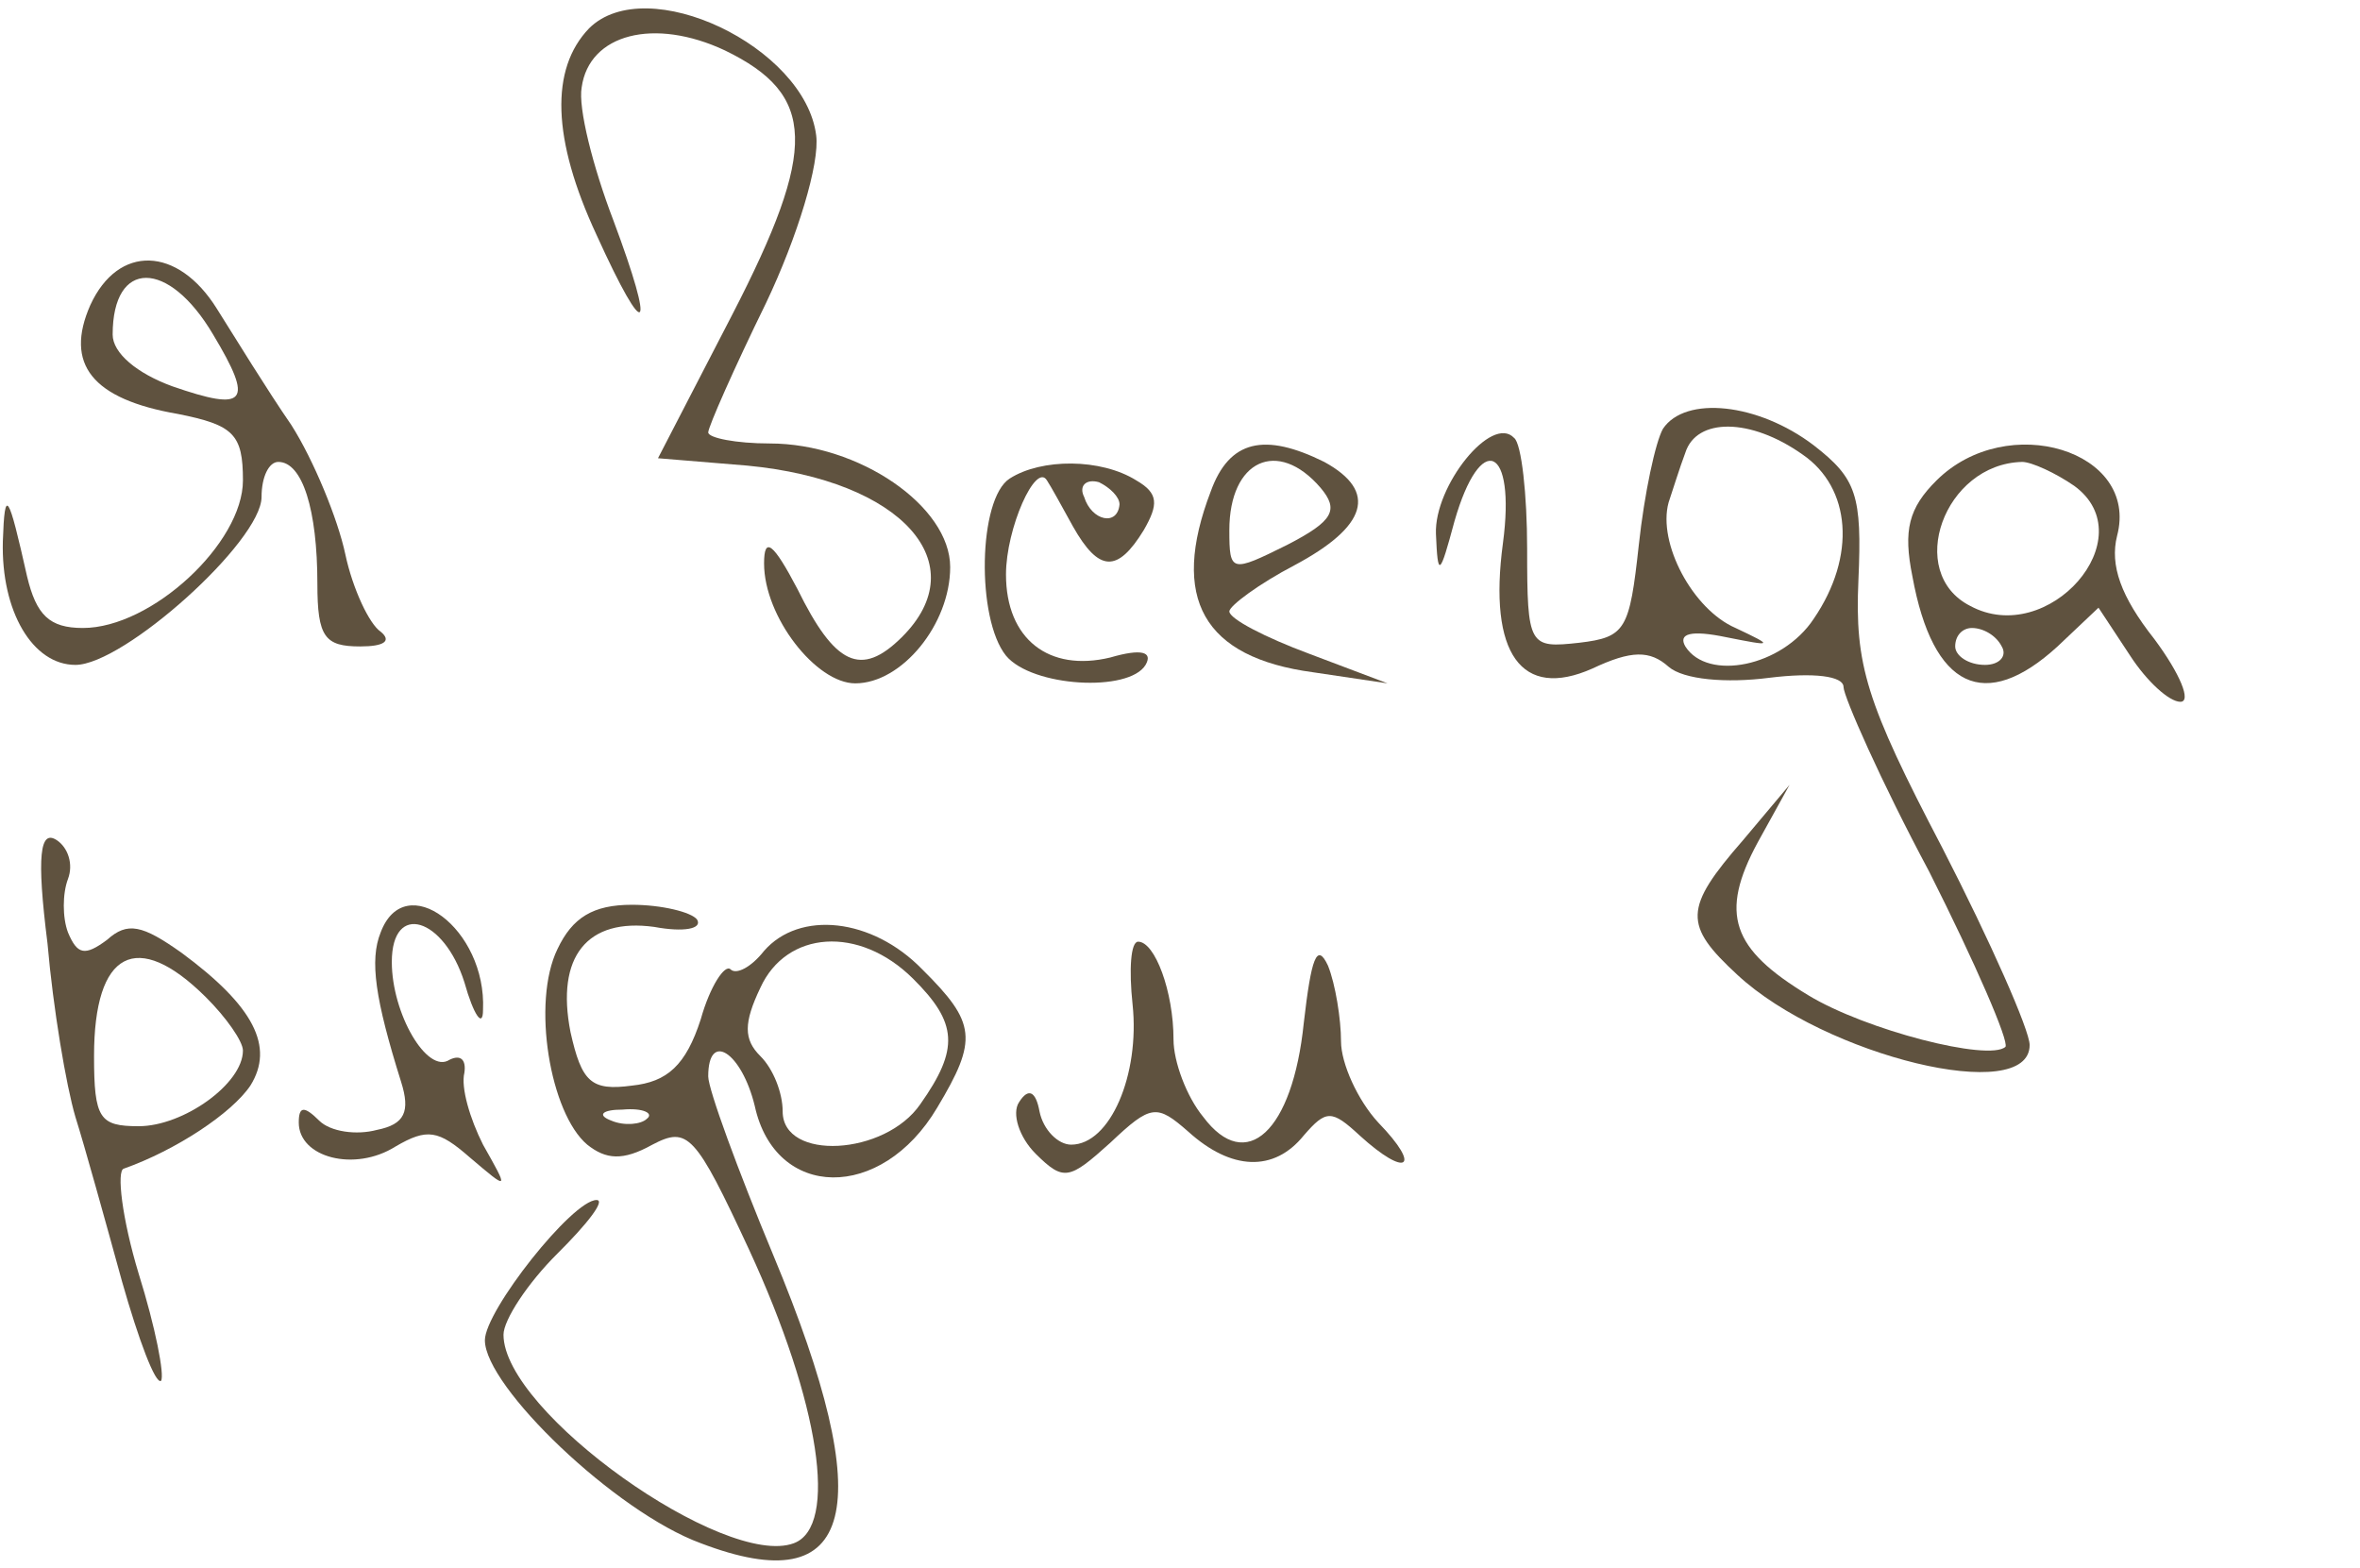
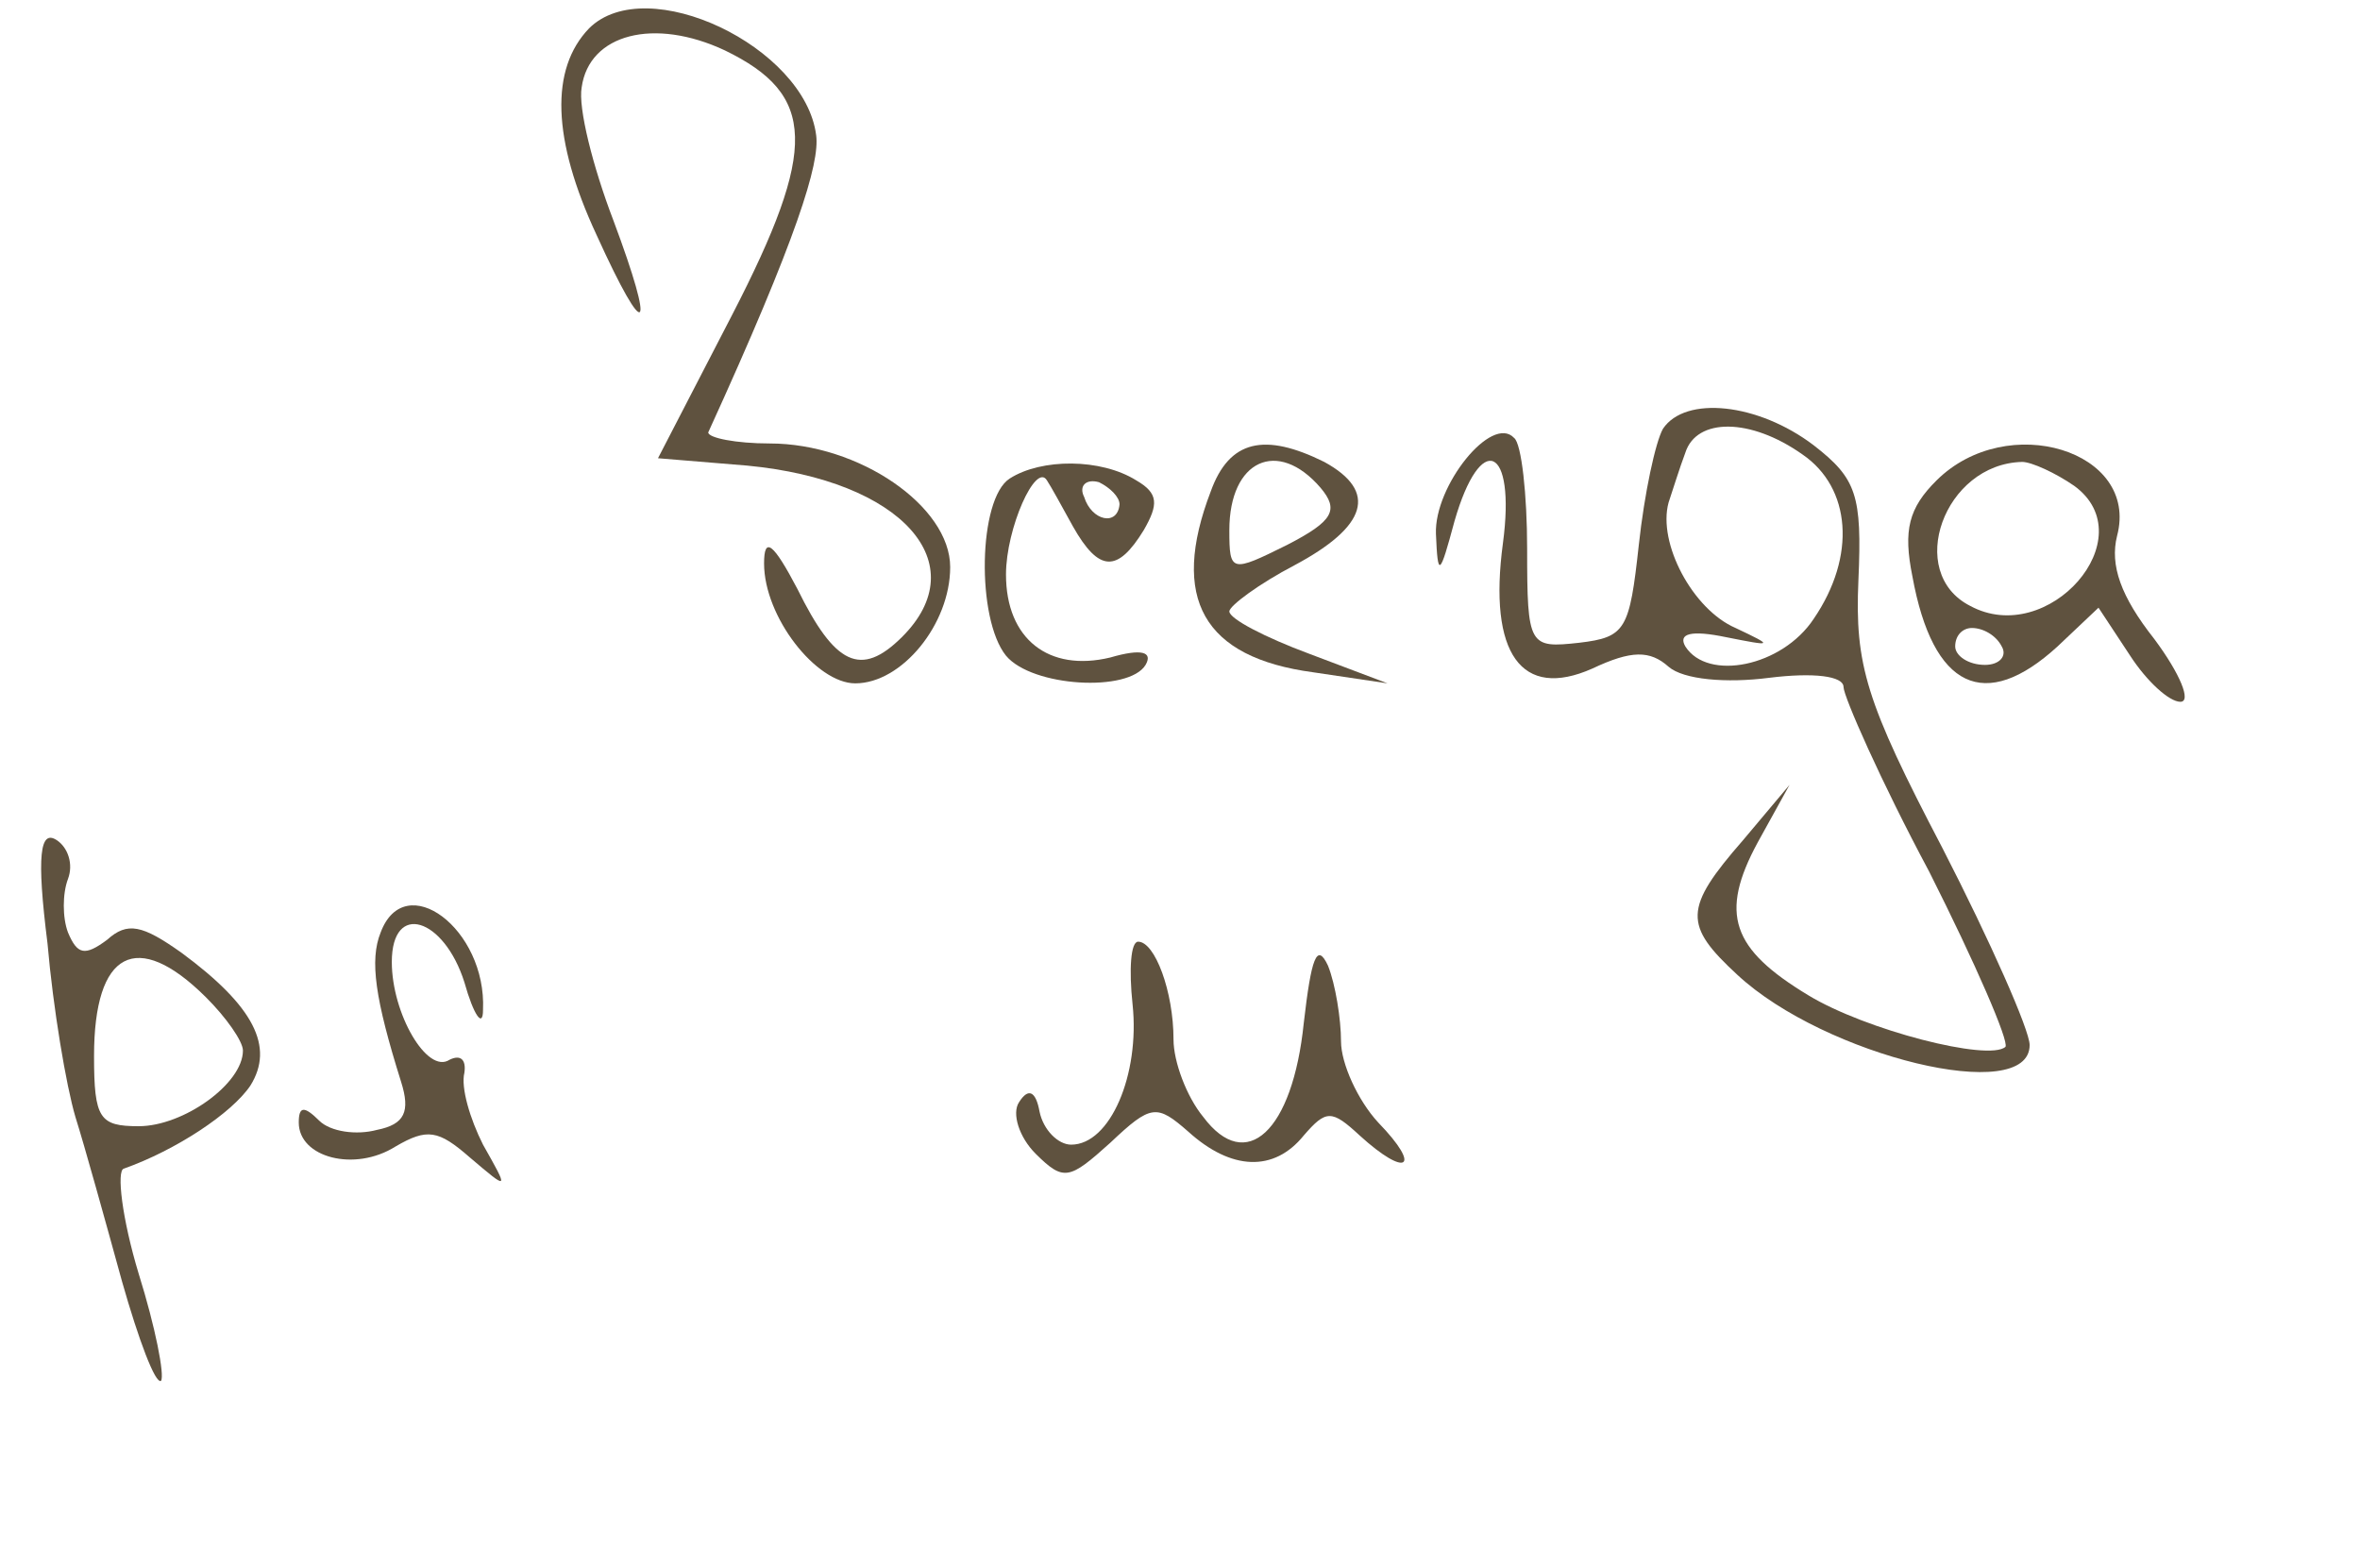
<svg xmlns="http://www.w3.org/2000/svg" width="271" height="180" viewBox="0 0 271 180" fill="none">
-   <path d="M67.649 3.249C63.161 7.911 63.375 15.962 68.504 26.98C74.274 39.694 75.343 38.422 70.427 25.285C68.077 19.141 66.367 12.36 66.794 10.03C67.649 3.885 75.129 1.978 83.25 5.792C93.722 10.877 93.936 17.022 84.105 36.092L75.557 52.619L85.815 53.466C103.553 55.161 112.102 64.696 103.553 73.172C98.852 77.833 95.86 76.35 91.585 67.662C88.807 62.365 87.739 61.518 87.739 64.696C87.739 70.841 93.722 78.469 98.211 78.469C103.553 78.469 109.11 71.688 109.11 65.12C109.11 58.128 98.638 50.923 88.38 50.923C84.533 50.923 81.327 50.288 81.327 49.652C81.327 49.017 84.319 42.236 87.952 34.82C91.585 27.192 94.15 18.717 93.722 15.539C92.44 5.368 74.274 -3.319 67.649 3.249Z" fill="#5F523F" />
-   <path d="M10.372 35.031C7.38 41.811 10.586 45.837 20.417 47.532C26.828 48.803 27.897 49.863 27.897 55.16C27.897 62.364 17.425 72.111 9.517 72.111C5.67 72.111 4.174 70.628 3.106 66.178C0.968 56.643 0.541 55.796 0.327 62.152C0.114 70.204 3.747 76.349 8.662 76.349C14.219 76.349 30.034 62.152 30.034 57.067C30.034 54.736 30.889 53.041 31.957 53.041C34.736 53.041 36.445 58.55 36.445 67.026C36.445 73.17 37.3 74.23 41.361 74.23C44.139 74.23 44.994 73.594 43.712 72.535C42.429 71.687 40.506 67.661 39.651 63.636C38.796 59.61 36.018 52.829 33.453 48.803C30.675 44.778 27.042 38.845 24.905 35.455C20.417 28.25 13.578 28.039 10.372 35.031ZM24.477 38.421C29.179 46.261 28.324 47.32 19.776 44.354C15.715 42.871 12.937 40.54 12.937 38.421C12.937 29.734 19.348 29.734 24.477 38.421Z" fill="#5F523F" />
+   <path d="M67.649 3.249C63.161 7.911 63.375 15.962 68.504 26.98C74.274 39.694 75.343 38.422 70.427 25.285C68.077 19.141 66.367 12.36 66.794 10.03C67.649 3.885 75.129 1.978 83.25 5.792C93.722 10.877 93.936 17.022 84.105 36.092L75.557 52.619L85.815 53.466C103.553 55.161 112.102 64.696 103.553 73.172C98.852 77.833 95.86 76.35 91.585 67.662C88.807 62.365 87.739 61.518 87.739 64.696C87.739 70.841 93.722 78.469 98.211 78.469C103.553 78.469 109.11 71.688 109.11 65.12C109.11 58.128 98.638 50.923 88.38 50.923C84.533 50.923 81.327 50.288 81.327 49.652C91.585 27.192 94.15 18.717 93.722 15.539C92.44 5.368 74.274 -3.319 67.649 3.249Z" fill="#5F523F" />
  <path d="M190.963 49.228C190.108 50.712 188.826 56.644 188.185 62.577C187.116 72.324 186.689 73.171 181.346 73.807C175.576 74.443 175.362 74.231 175.362 63.001C175.362 56.856 174.721 50.923 173.866 50.288C171.301 47.533 164.676 55.797 164.89 61.306C165.104 66.391 165.317 66.179 167.027 59.823C170.019 49.44 174.08 51.135 172.584 62.365C170.874 75.079 174.721 80.376 182.842 76.774C187.33 74.655 189.467 74.655 191.604 76.562C193.314 78.045 198.23 78.469 203.145 77.833C208.274 77.197 211.694 77.621 211.694 78.892C211.694 79.952 215.968 89.699 221.525 100.081C226.867 110.675 230.714 119.575 230.287 120.21C228.364 121.905 214.258 118.303 207.633 114.277C198.871 108.98 197.375 104.954 201.863 96.691L205.496 90.122L200.153 96.479C193.314 104.319 193.314 106.226 199.512 111.947C209.556 121.27 233.065 126.991 233.065 119.998C233.065 118.303 228.577 108.133 223.021 97.327C214.258 80.588 212.976 76.35 213.403 66.603C213.831 56.856 213.19 54.949 208.274 51.135C201.863 46.262 193.528 45.414 190.963 49.228ZM206.992 52.195C212.549 56.009 213.19 63.849 208.274 71.053C204.641 76.562 196.092 78.257 193.528 74.231C192.673 72.748 194.169 72.324 198.23 73.171C203.572 74.231 203.786 74.231 199.298 72.112C194.383 69.993 190.322 62.365 191.604 57.704C192.032 56.432 192.887 53.678 193.528 51.983C194.81 47.957 201.008 47.957 206.992 52.195Z" fill="#5F523F" />
  <path d="M139.029 56.433C134.327 68.722 138.174 75.502 150.783 77.197L159.332 78.469L150.356 75.079C145.227 73.172 141.166 71.053 141.166 70.205C141.166 69.57 144.585 67.027 148.646 64.908C156.981 60.458 158.263 56.433 152.065 53.042C145.227 49.652 141.166 50.5 139.029 56.433ZM151.638 56.009C153.775 58.551 153.134 59.823 147.791 62.577C141.38 65.756 141.166 65.756 141.166 60.882C141.166 52.831 146.723 50.288 151.638 56.009Z" fill="#5F523F" />
  <path d="M222.379 55.161C219.173 58.339 218.532 60.882 219.601 66.179C221.951 79.104 227.935 81.858 236.27 74.23L240.972 69.781L244.605 75.29C246.529 78.256 249.093 80.587 250.376 80.587C251.658 80.587 250.376 77.409 247.384 73.383C243.537 68.509 242.254 64.907 243.109 61.517C245.674 51.77 230.5 47.109 222.379 55.161ZM238.194 55.796C246.315 61.729 235.202 74.442 226.226 69.569C218.746 65.755 223.234 53.254 232.21 53.042C233.278 53.042 236.057 54.313 238.194 55.796ZM229.859 74.23C230.5 75.29 229.645 76.349 227.935 76.349C226.012 76.349 224.516 75.29 224.516 74.23C224.516 72.959 225.371 72.112 226.439 72.112C227.722 72.112 229.218 72.959 229.859 74.23Z" fill="#5F523F" />
  <path d="M115.946 54.949C112.313 57.28 112.099 71.053 115.519 75.29C118.511 78.892 129.624 79.528 131.547 76.35C132.402 74.867 131.12 74.443 127.487 75.502C120.434 77.197 115.519 73.383 115.519 65.968C115.519 60.67 118.938 53.042 120.22 55.161C120.648 55.797 121.93 58.128 123.212 60.458C126.204 65.756 128.341 65.756 131.334 60.882C133.043 57.916 133.043 56.645 130.479 55.161C126.418 52.619 119.579 52.619 115.946 54.949ZM128.555 57.916C128.341 60.458 125.349 59.823 124.495 57.068C123.853 55.797 124.708 54.949 126.204 55.373C127.487 56.009 128.555 57.068 128.555 57.916Z" fill="#5F523F" />
  <path d="M5.456 108.344C6.097 115.76 7.593 124.659 8.661 128.262C9.73 131.652 12.081 140.127 14.004 147.119C15.928 153.9 17.851 158.985 18.492 158.561C18.92 157.926 17.851 152.417 15.928 146.272C14.004 139.915 13.363 134.406 14.218 134.194C20.202 132.075 26.613 127.838 28.751 124.659C31.529 120.21 29.178 115.548 20.843 109.404C16.355 106.225 14.645 105.802 12.294 107.92C9.73 109.827 8.875 109.616 7.807 107.073C7.165 105.378 7.165 102.623 7.807 100.928C8.448 99.233 7.807 97.326 6.524 96.479C4.601 95.207 4.173 98.174 5.456 108.344ZM23.622 114.489C25.972 116.82 27.896 119.574 27.896 120.634C27.896 124.448 21.057 129.321 15.928 129.321C11.44 129.321 10.799 128.473 10.799 121.269C10.799 109.192 15.714 106.649 23.622 114.489Z" fill="#5F523F" />
  <path d="M43.71 107.073C42.428 110.251 43.069 114.701 46.061 124.236C47.13 127.626 46.489 129.109 43.283 129.745C40.932 130.381 37.94 129.957 36.657 128.686C34.948 126.99 34.307 126.99 34.307 128.897C34.307 132.923 40.718 134.618 45.42 131.652C49.053 129.533 50.335 129.745 53.968 132.923C58.457 136.737 58.457 136.737 55.465 131.44C53.968 128.474 52.9 124.872 53.327 123.177C53.541 121.693 52.9 121.058 51.618 121.693C49.053 123.388 44.992 116.396 44.992 110.463C44.992 103.471 50.977 105.378 53.327 112.794C54.396 116.608 55.465 118.091 55.465 115.972C55.892 106.649 46.489 99.657 43.71 107.073Z" fill="#5F523F" />
-   <path d="M64.015 108.98C61.023 115.125 63.16 127.838 67.434 131.44C69.571 133.135 71.495 133.347 74.914 131.44C78.975 129.321 79.83 130.169 86.027 143.518C94.149 161.104 96.286 175.3 91.157 177.207C83.249 180.174 57.817 162.164 57.817 153.264C57.817 151.569 60.595 147.332 64.015 143.941C67.434 140.551 69.571 137.797 68.503 137.797C65.724 137.797 55.68 150.51 55.68 153.9C55.68 159.197 70.64 173.605 80.471 177.207C98.209 183.988 100.988 173.394 88.806 144.153C84.745 134.406 81.326 125.083 81.326 123.6C81.326 118.303 85.172 120.846 86.668 126.99C89.019 137.797 101.201 138.009 107.613 127.202C112.314 119.363 112.101 117.456 105.903 111.311C100.133 105.378 91.798 104.53 87.737 109.192C86.241 111.099 84.531 111.946 83.89 111.311C83.249 110.675 81.539 113.218 80.471 117.032C78.761 122.329 76.624 124.236 72.563 124.66C67.862 125.295 66.793 124.236 65.511 118.515C63.801 109.828 67.434 105.378 75.128 106.437C78.547 107.073 80.684 106.649 80.043 105.59C79.402 104.742 75.983 103.895 72.563 103.895C68.075 103.895 65.724 105.378 64.015 108.98ZM104.834 112.37C109.964 117.456 110.177 120.422 105.689 126.779C101.629 132.711 89.874 133.347 89.874 127.626C89.874 125.507 88.806 122.753 87.31 121.269C85.386 119.363 85.386 117.456 87.31 113.43C90.302 106.861 98.637 106.226 104.834 112.37ZM74.273 128.474C73.632 129.109 71.708 129.321 70.212 128.686C68.503 128.05 69.144 127.414 71.495 127.414C73.846 127.202 75.128 127.838 74.273 128.474Z" fill="#5F523F" />
  <path d="M130.054 115.337C130.908 123.388 127.489 131.44 123.001 131.44C121.505 131.44 119.795 129.745 119.368 127.626C118.94 125.295 118.085 124.872 117.017 126.567C116.162 127.838 117.017 130.593 118.94 132.5C122.146 135.678 122.787 135.466 127.489 131.228C132.191 126.779 132.832 126.779 136.465 129.957C141.381 134.407 146.296 134.618 149.715 130.381C152.28 127.414 152.921 127.414 156.127 130.381C161.47 135.254 163.393 134.195 158.264 128.898C155.913 126.355 153.99 122.117 153.99 119.575C153.99 117.032 153.349 113.006 152.494 110.887C151.211 108.133 150.57 110.04 149.715 117.456C148.433 129.957 143.09 134.83 138.175 128.262C136.251 125.931 134.755 121.905 134.755 119.363C134.755 113.854 132.618 108.133 130.695 108.133C129.84 108.133 129.626 111.311 130.054 115.337Z" fill="#5F523F" />
</svg>